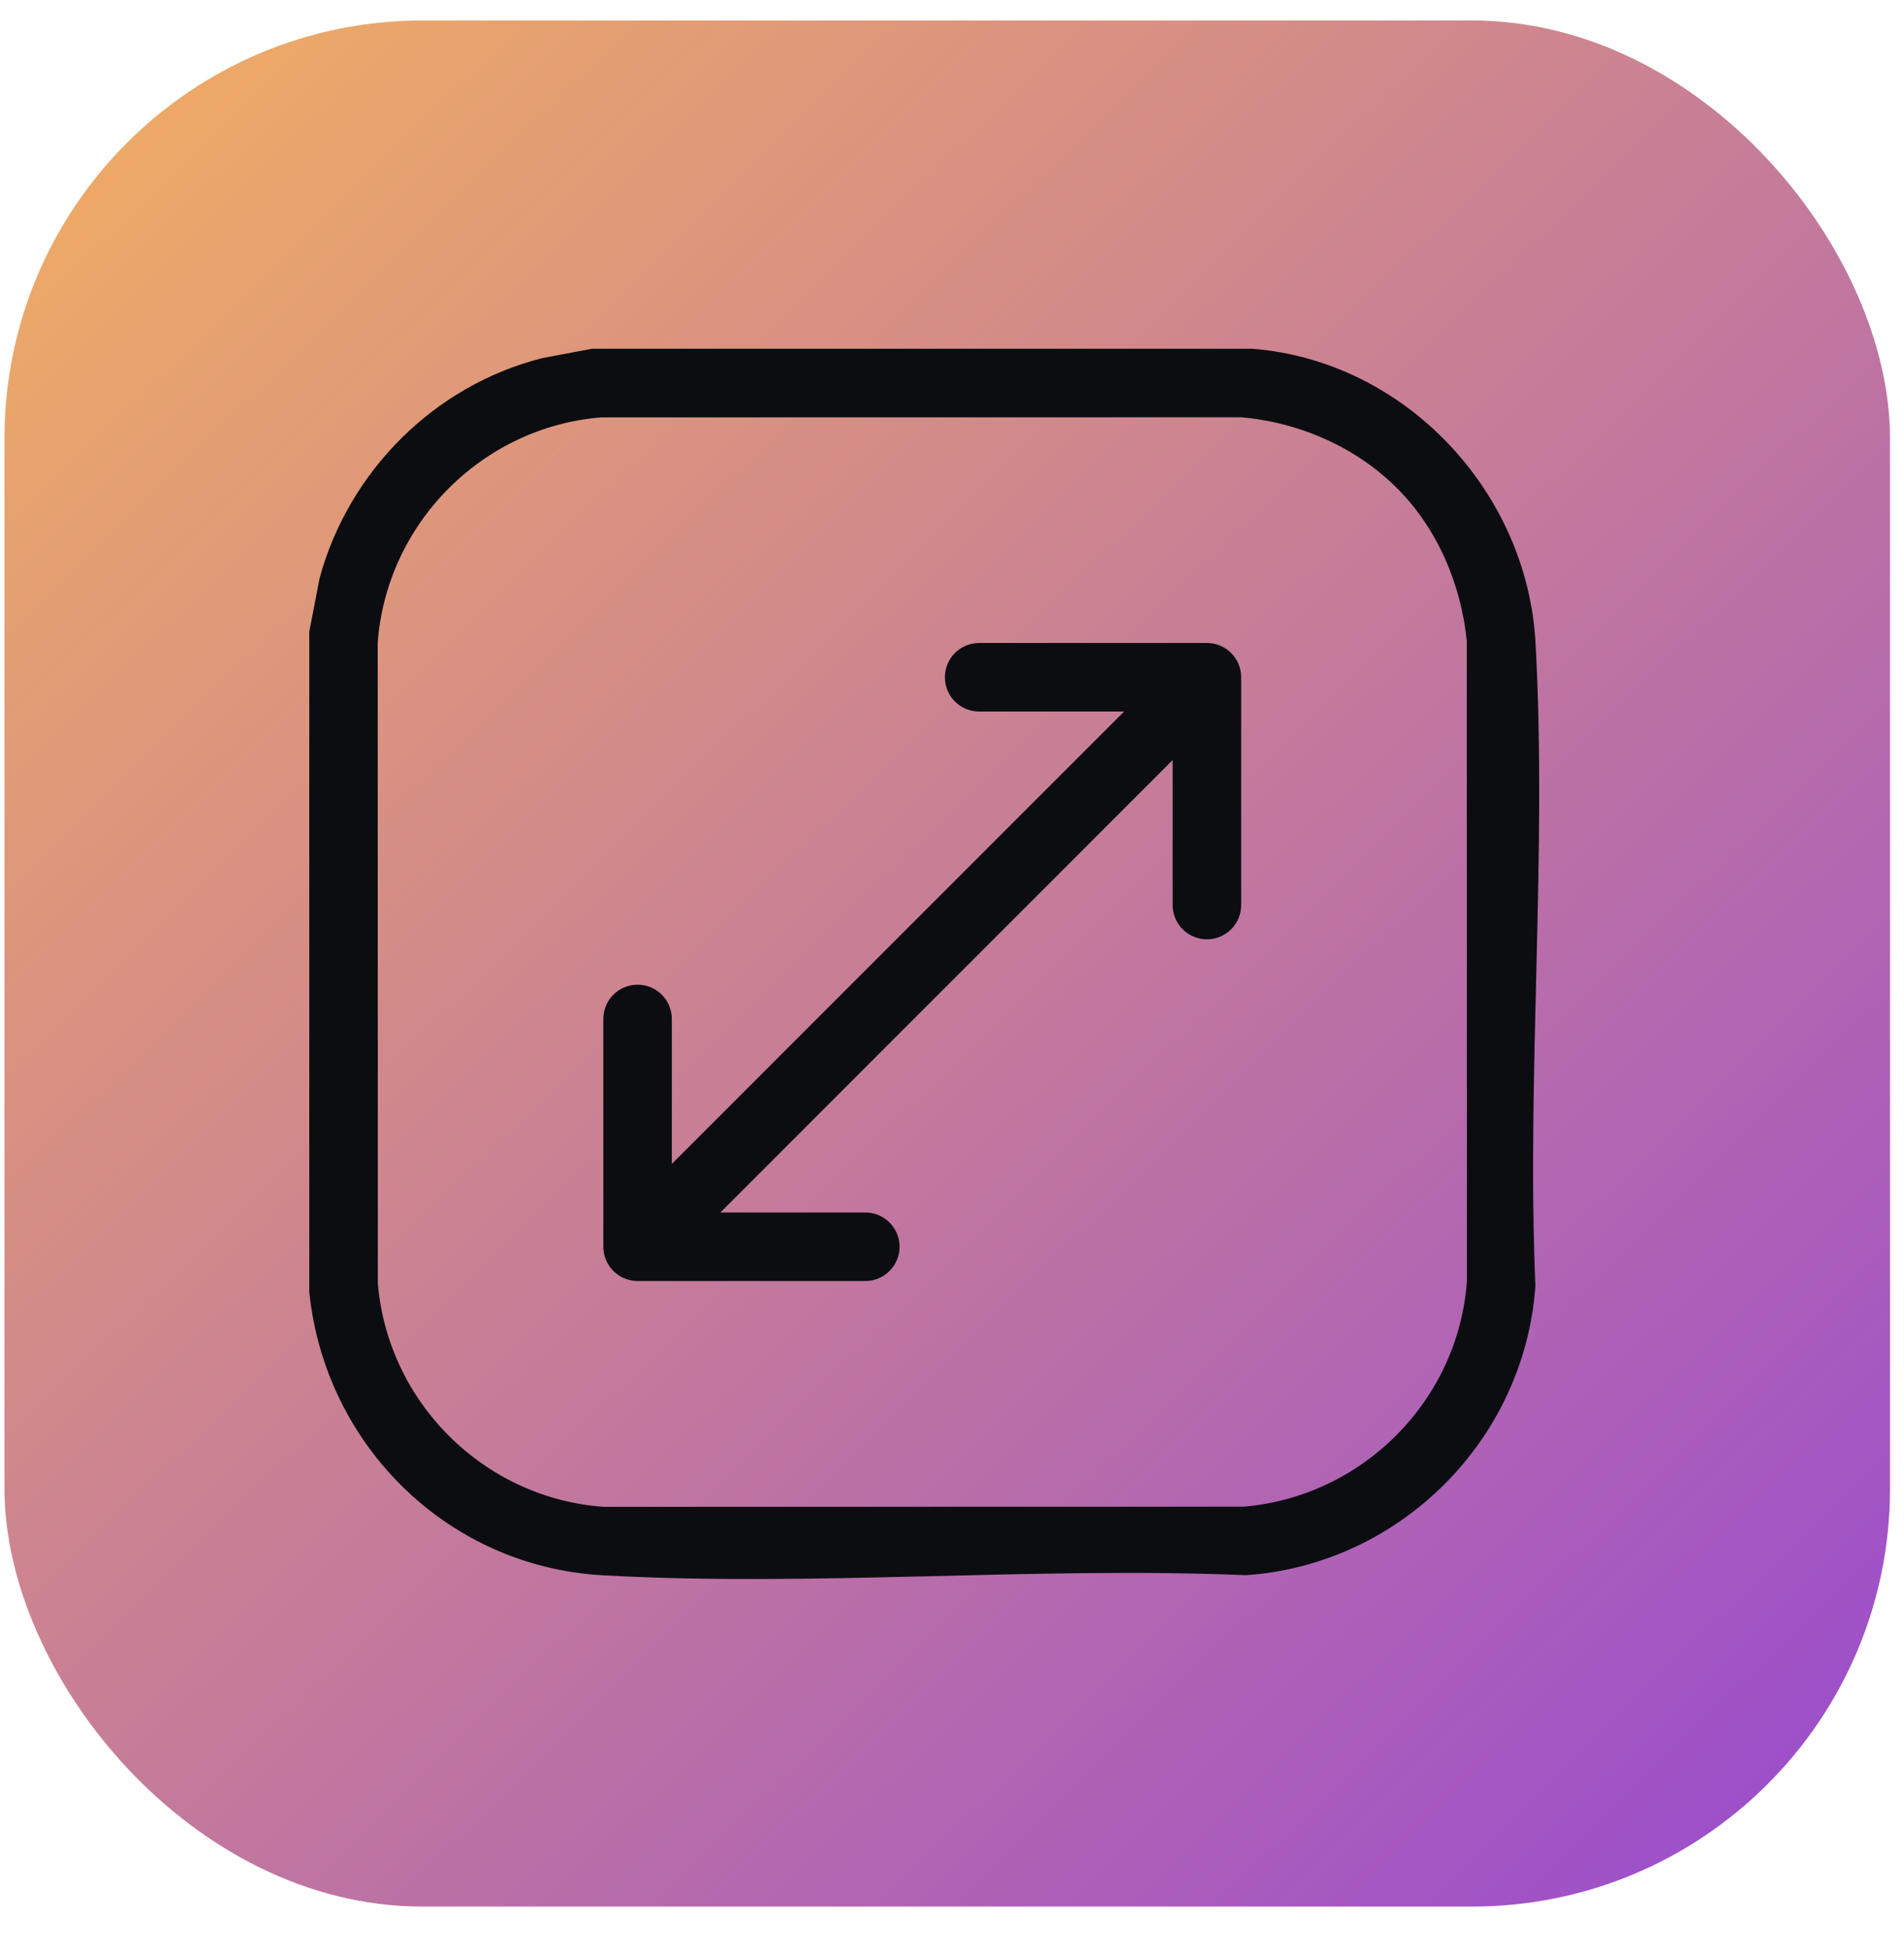
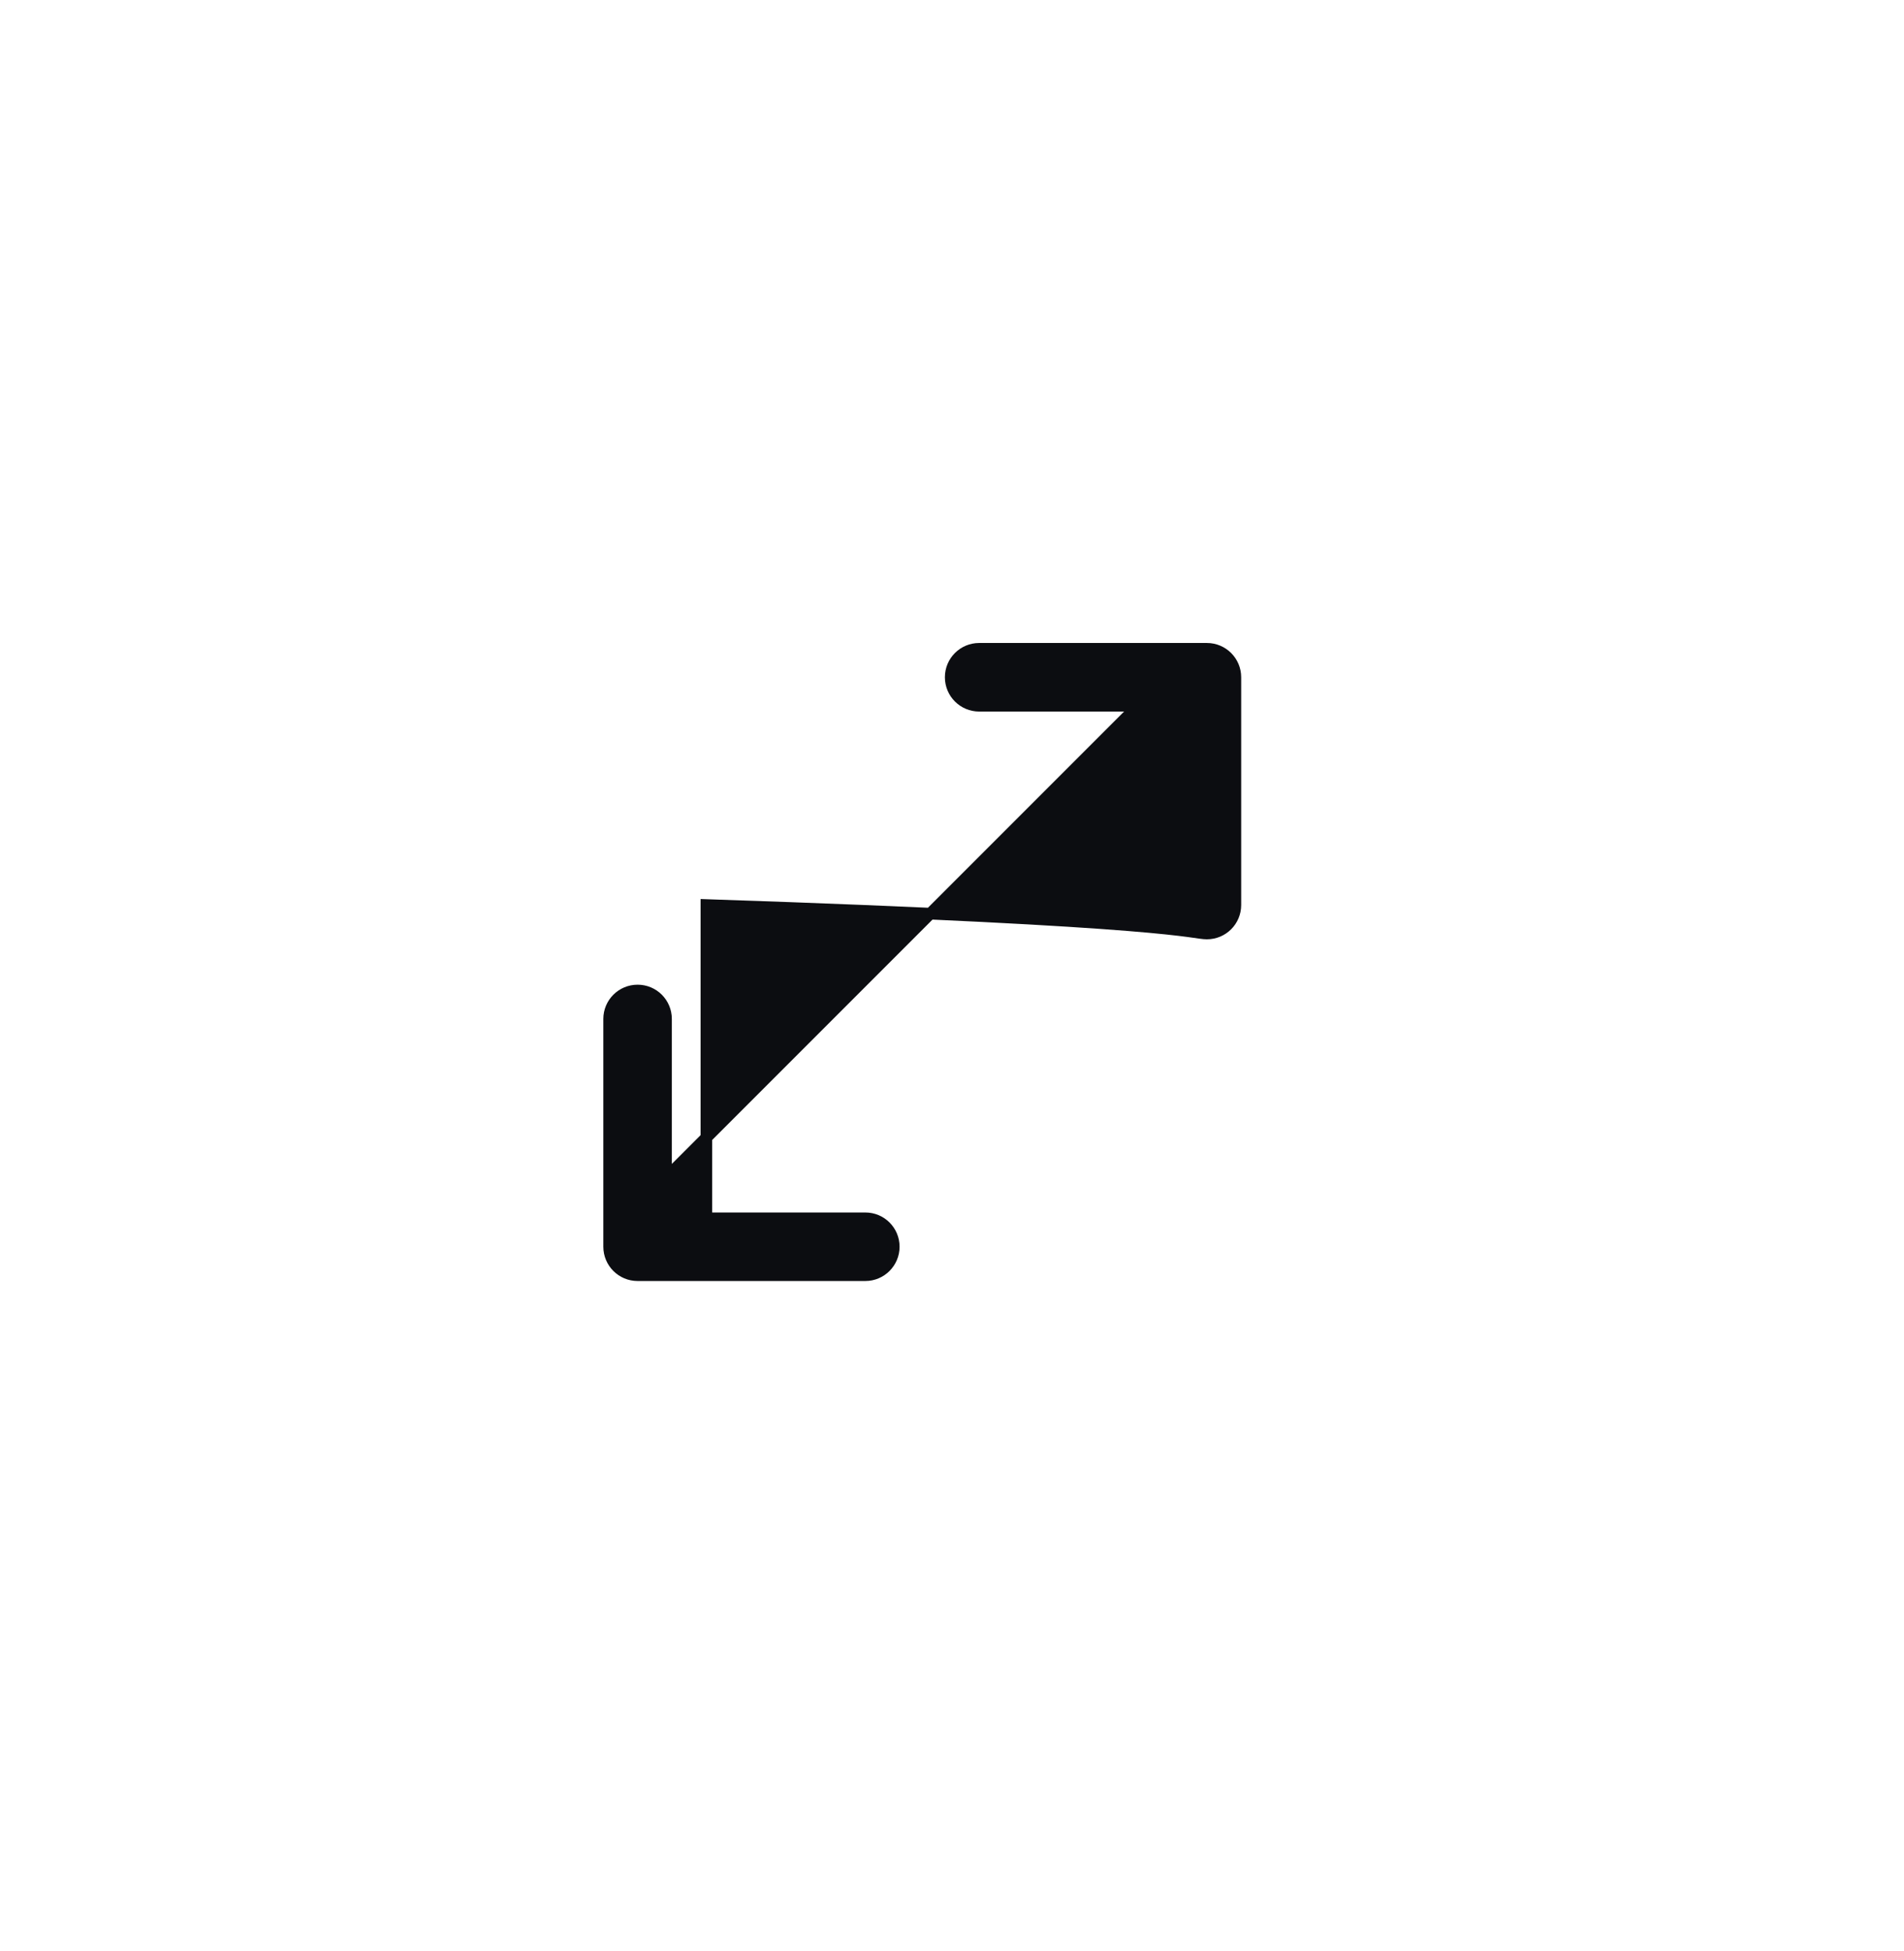
<svg xmlns="http://www.w3.org/2000/svg" width="41" height="42" viewBox="0 0 41 42" fill="none">
-   <rect x="0.096" y="0.441" width="40.603" height="40.603" rx="9" fill="url(#paint0_linear_1_20023)" />
-   <path d="M12.761 7.633L11.707 7.831C9.432 8.405 7.62 10.217 7.004 12.475L6.785 13.609V27.809C7.121 31.048 9.716 33.606 12.989 33.788C17.518 34.04 22.28 33.595 26.833 33.785C30.076 33.557 32.709 30.925 32.937 27.681C32.747 23.128 33.192 18.366 32.94 13.837C32.762 10.643 30.181 7.887 26.961 7.633H12.761ZM30.161 10.41C31.058 11.301 31.585 12.535 31.71 13.79L31.713 27.583C31.527 30.22 29.41 32.344 26.781 32.56L12.988 32.563C10.352 32.374 8.228 30.261 8.011 27.631L8.008 13.838C8.198 11.205 10.307 9.072 12.94 8.86L26.733 8.858C28.008 8.968 29.252 9.507 30.16 10.41H30.161Z" fill="#0C0D11" stroke="#0C0D11" stroke-width="0.25" />
-   <path d="M20.472 14.58C20.472 14.919 20.747 15.193 21.085 15.193H24.507L14.342 25.358V21.935C14.342 21.596 14.068 21.323 13.73 21.323C13.391 21.323 13.117 21.597 13.117 21.935V26.839C13.117 27.178 13.391 27.452 13.73 27.452H18.634C18.972 27.452 19.246 27.177 19.246 26.839C19.246 26.5 18.972 26.227 18.634 26.227H15.211L25.376 16.061V19.483C25.376 19.822 25.651 20.096 25.989 20.096C26.328 20.096 26.602 19.822 26.602 19.483V14.579C26.602 14.241 26.327 13.967 25.989 13.967H21.085C20.746 13.967 20.472 14.241 20.472 14.579V14.58Z" fill="#0C0D11" stroke="#0C0D11" stroke-width="0.25" />
+   <path d="M20.472 14.58C20.472 14.919 20.747 15.193 21.085 15.193H24.507L14.342 25.358V21.935C14.342 21.596 14.068 21.323 13.73 21.323C13.391 21.323 13.117 21.597 13.117 21.935V26.839C13.117 27.178 13.391 27.452 13.73 27.452H18.634C18.972 27.452 19.246 27.177 19.246 26.839C19.246 26.5 18.972 26.227 18.634 26.227H15.211V19.483C25.376 19.822 25.651 20.096 25.989 20.096C26.328 20.096 26.602 19.822 26.602 19.483V14.579C26.602 14.241 26.327 13.967 25.989 13.967H21.085C20.746 13.967 20.472 14.241 20.472 14.579V14.58Z" fill="#0C0D11" stroke="#0C0D11" stroke-width="0.25" />
  <defs>
    <linearGradient id="paint0_linear_1_20023" x1="-6.049" y1="0.441" x2="40.699" y2="48.438" gradientUnits="userSpaceOnUse">
      <stop stop-color="#FAB758" />
      <stop offset="1" stop-color="#9040DB" />
    </linearGradient>
  </defs>
</svg>